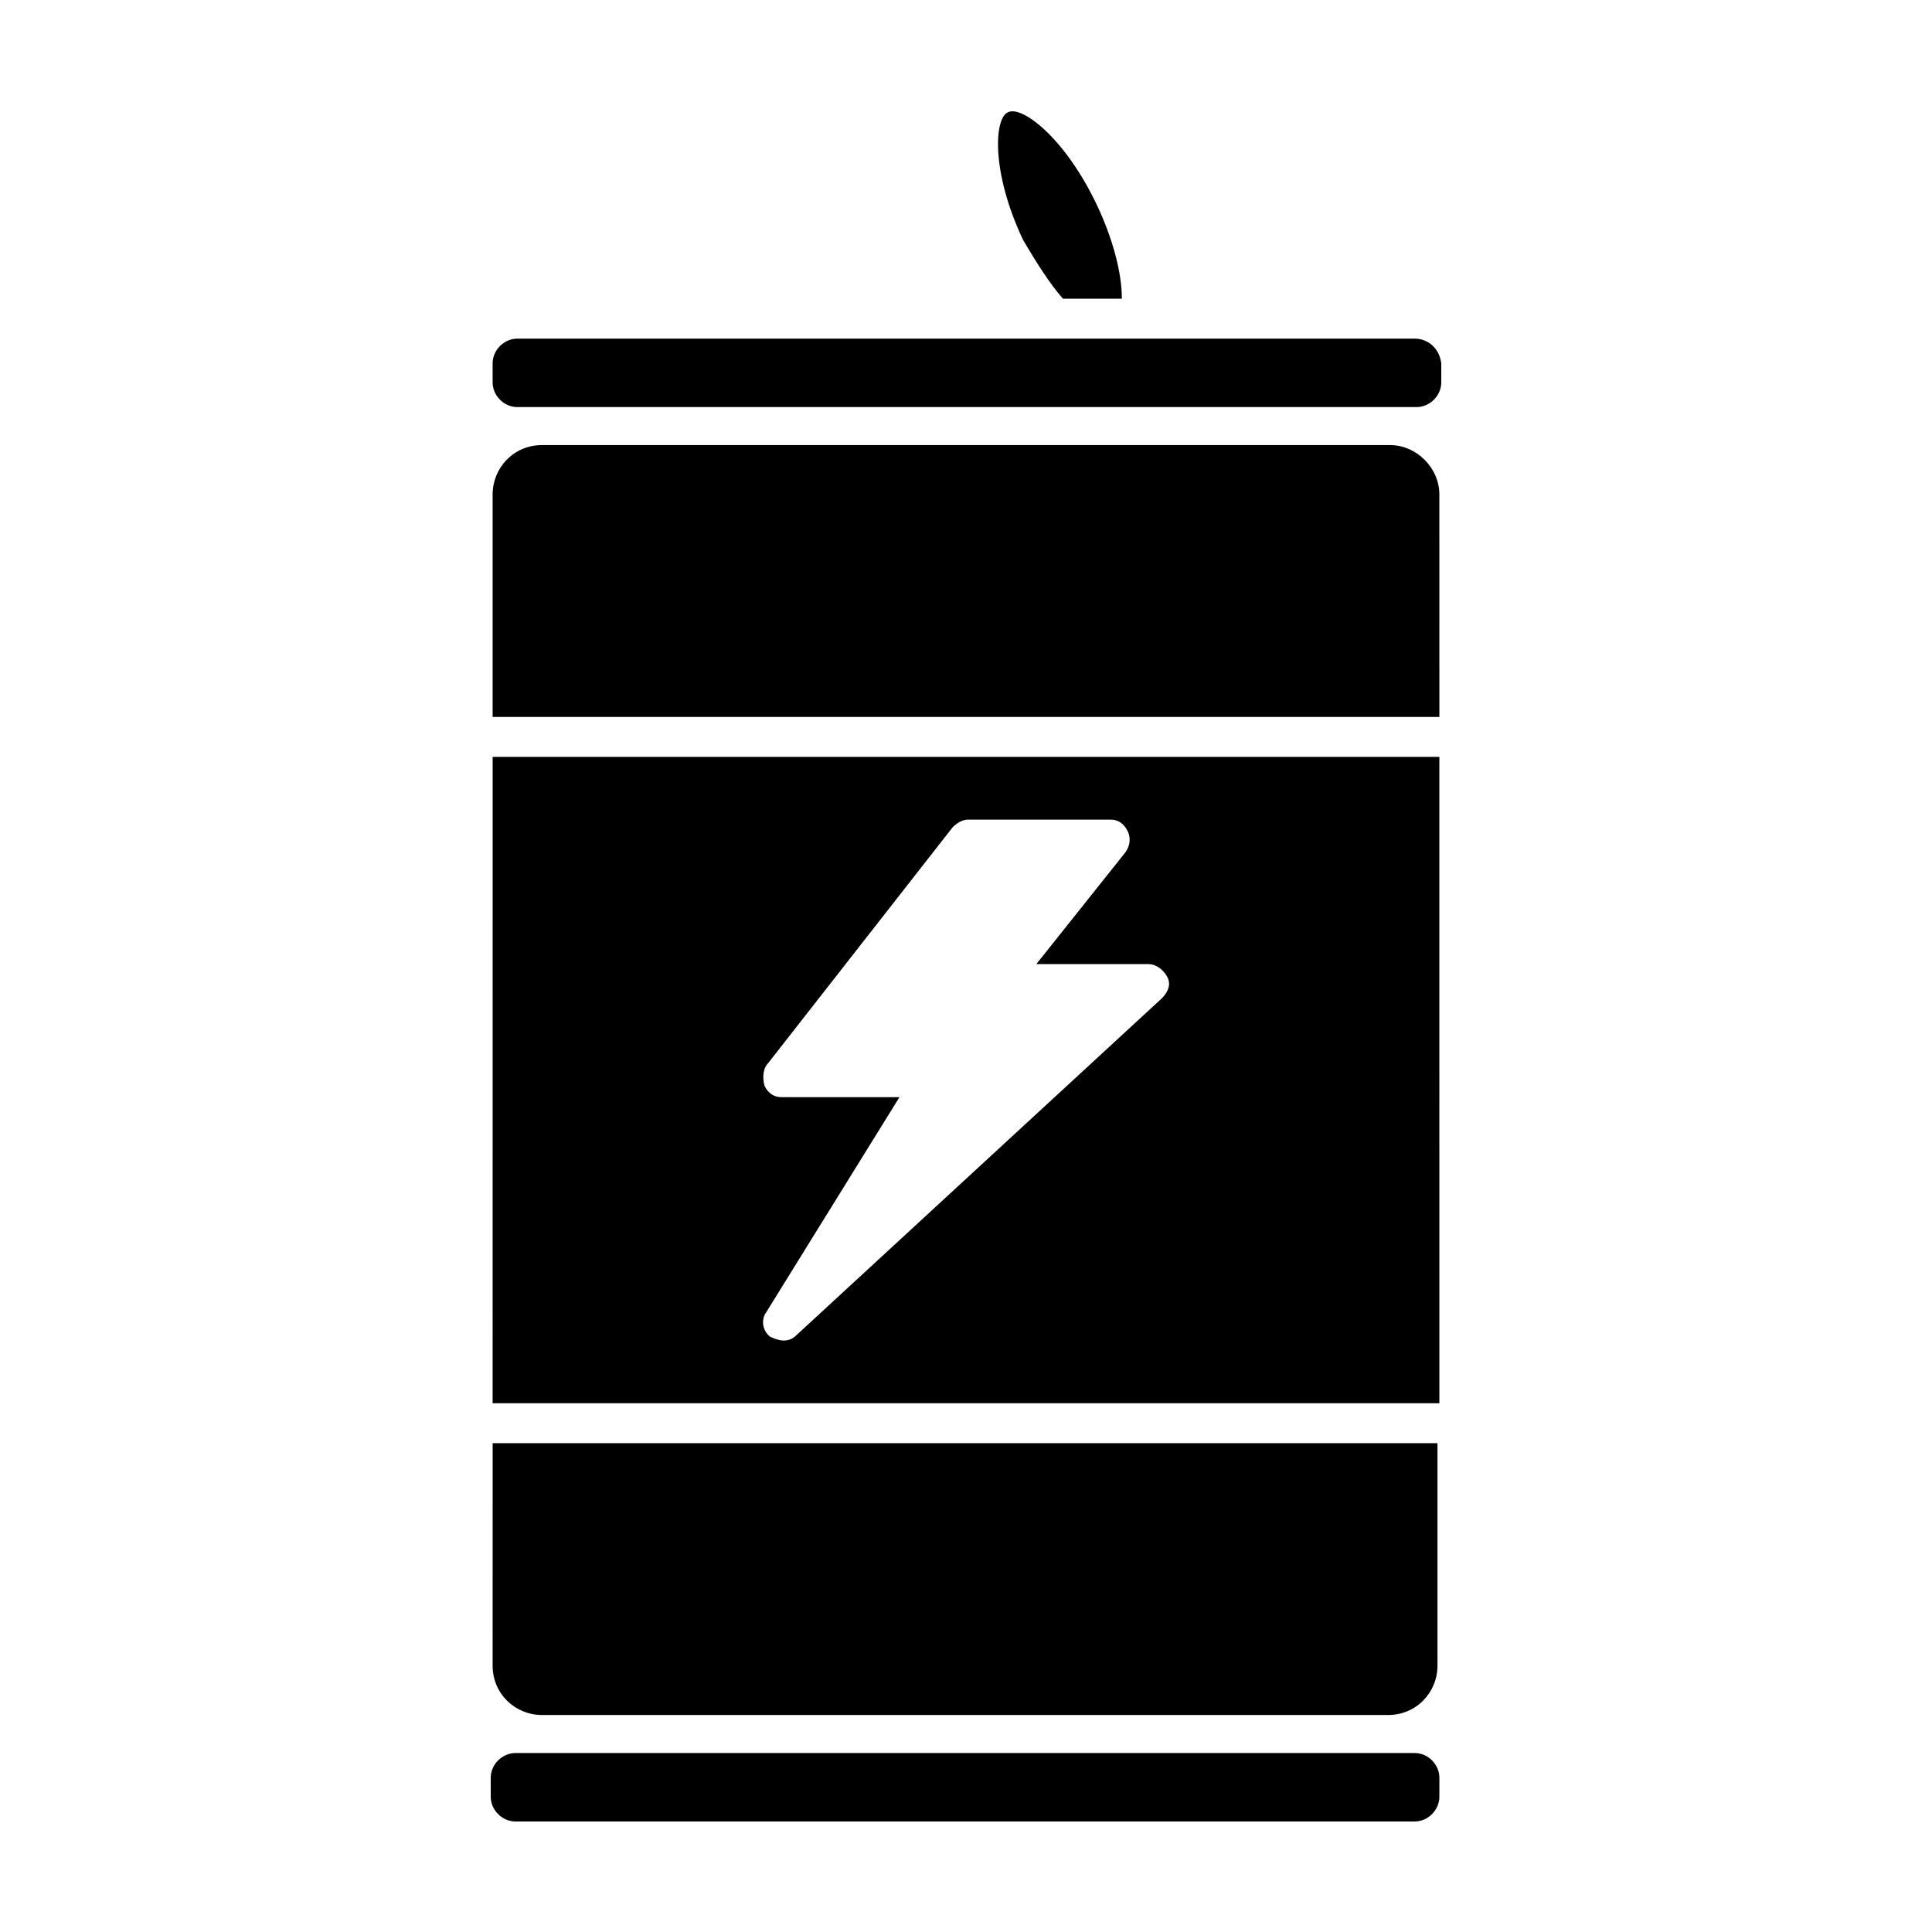
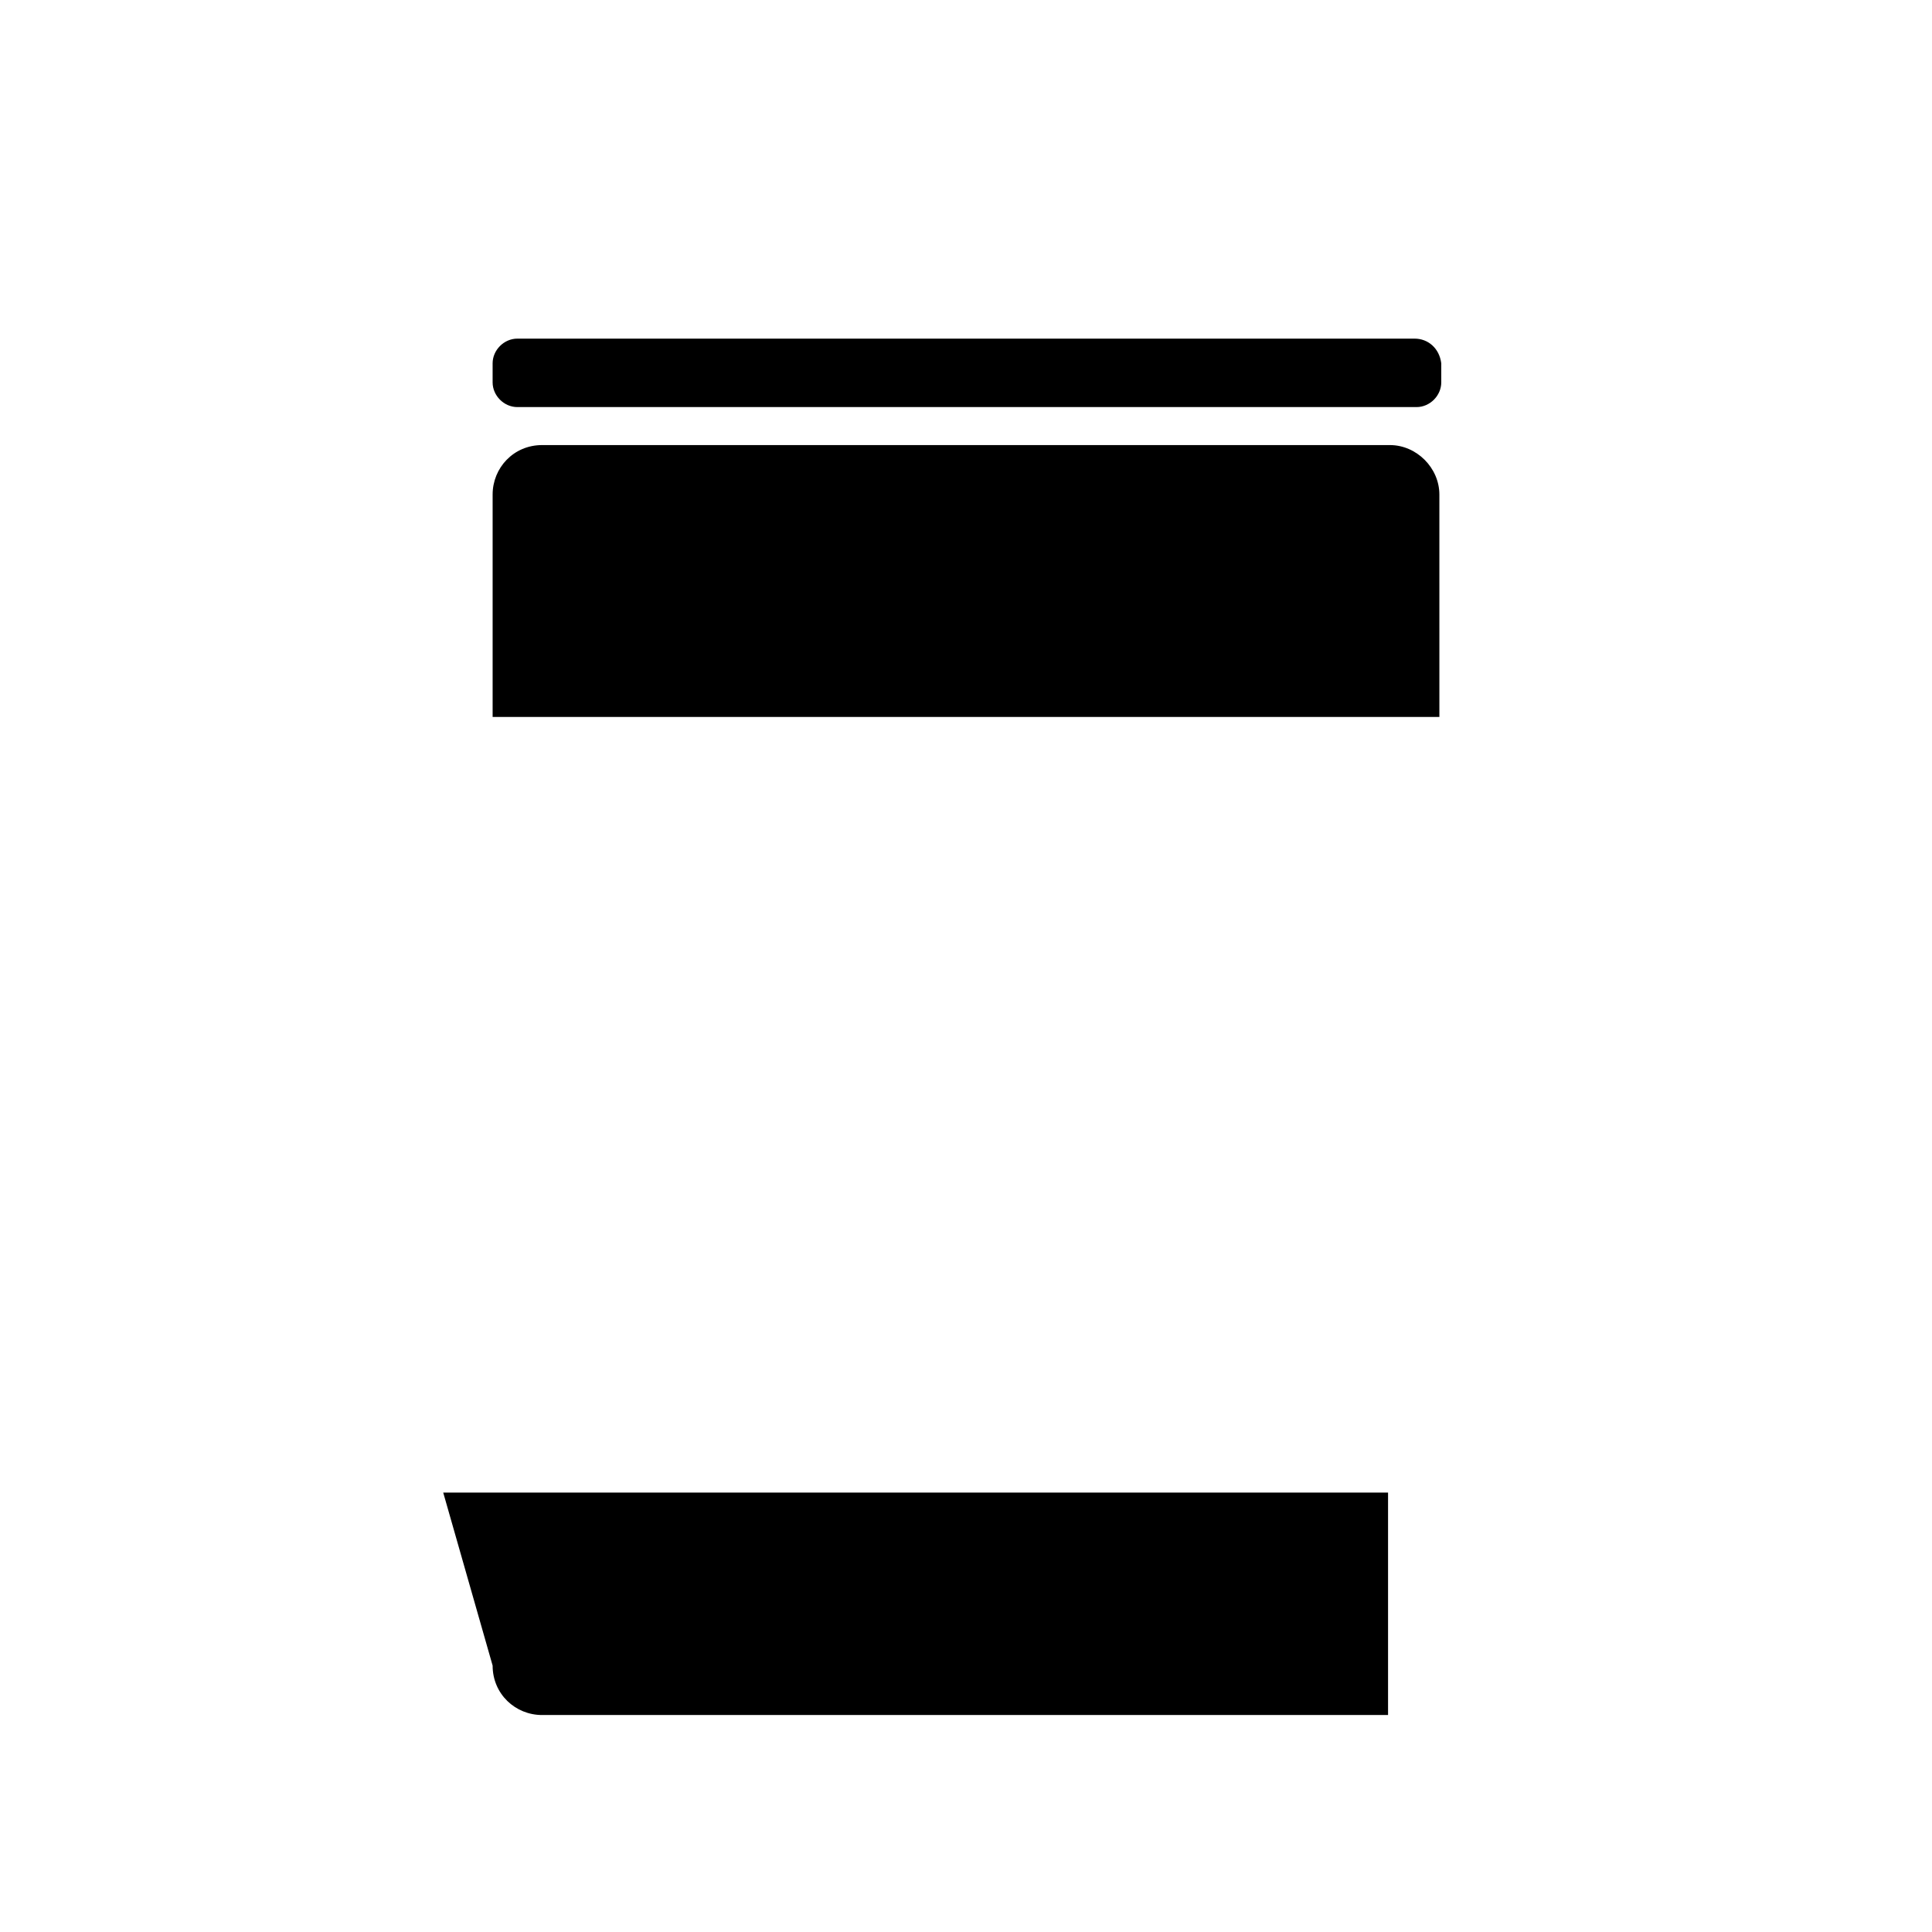
<svg xmlns="http://www.w3.org/2000/svg" fill="#000000" width="800px" height="800px" version="1.1" viewBox="144 144 512 512">
  <g>
-     <path d="m274.55 585.4c0 7.559 6.047 13.098 13.098 13.098h224.2c7.559 0 13.098-6.047 13.098-13.098v-58.949h-250.39z" />
-     <path d="m518.9 608.57h-238.3c-3.527 0-6.551 3.023-6.551 6.551v5.039c0 3.527 3.023 6.551 6.551 6.551h238.3c3.527 0 6.551-3.023 6.551-6.551v-5.039c0-3.527-3.019-6.551-6.547-6.551z" />
-     <path d="m425.69 223.16h15.617c0-7.055-2.519-16.121-6.551-24.688-8.566-18.137-20.152-26.703-23.68-24.688-3.527 1.512-4.535 15.617 4.031 33.754 3.531 6.051 7.059 11.594 10.582 15.621z" />
+     <path d="m274.55 585.4c0 7.559 6.047 13.098 13.098 13.098h224.2v-58.949h-250.39z" />
    <path d="m518.9 233.74h-237.8c-3.527 0-6.551 3.023-6.551 6.551v5.039c0 3.527 3.023 6.551 6.551 6.551h238.3c3.527 0 6.551-3.023 6.551-6.551v-5.039c-0.508-4.031-3.527-6.551-7.055-6.551z" />
    <path d="m512.35 261.95h-224.7c-7.559 0-13.098 6.047-13.098 13.098v58.945h250.9l-0.004-58.941c0-7.055-6.043-13.102-13.098-13.102z" />
-     <path d="m274.55 515.88h250.9l-0.004-171.3h-250.89zm73.051-90.184 48.871-62.473c1.008-1.008 2.519-2.016 4.031-2.016h37.785c2.016 0 3.527 1.008 4.535 3.023 1.008 2.016 0.504 4.031-0.504 5.543l-23.68 29.727h29.727c2.016 0 4.031 1.512 5.039 3.527 1.008 2.016 0 4.031-1.512 5.543l-96.734 89.172c-1.008 1.008-2.016 1.512-3.527 1.512-1.008 0-2.519-0.504-3.527-1.008-2.016-1.512-2.519-4.535-1.008-6.551l35.266-56.93h-31.234c-2.016 0-3.527-1.008-4.535-3.023-0.504-2.016-0.504-4.535 1.008-6.047z" />
  </g>
</svg>